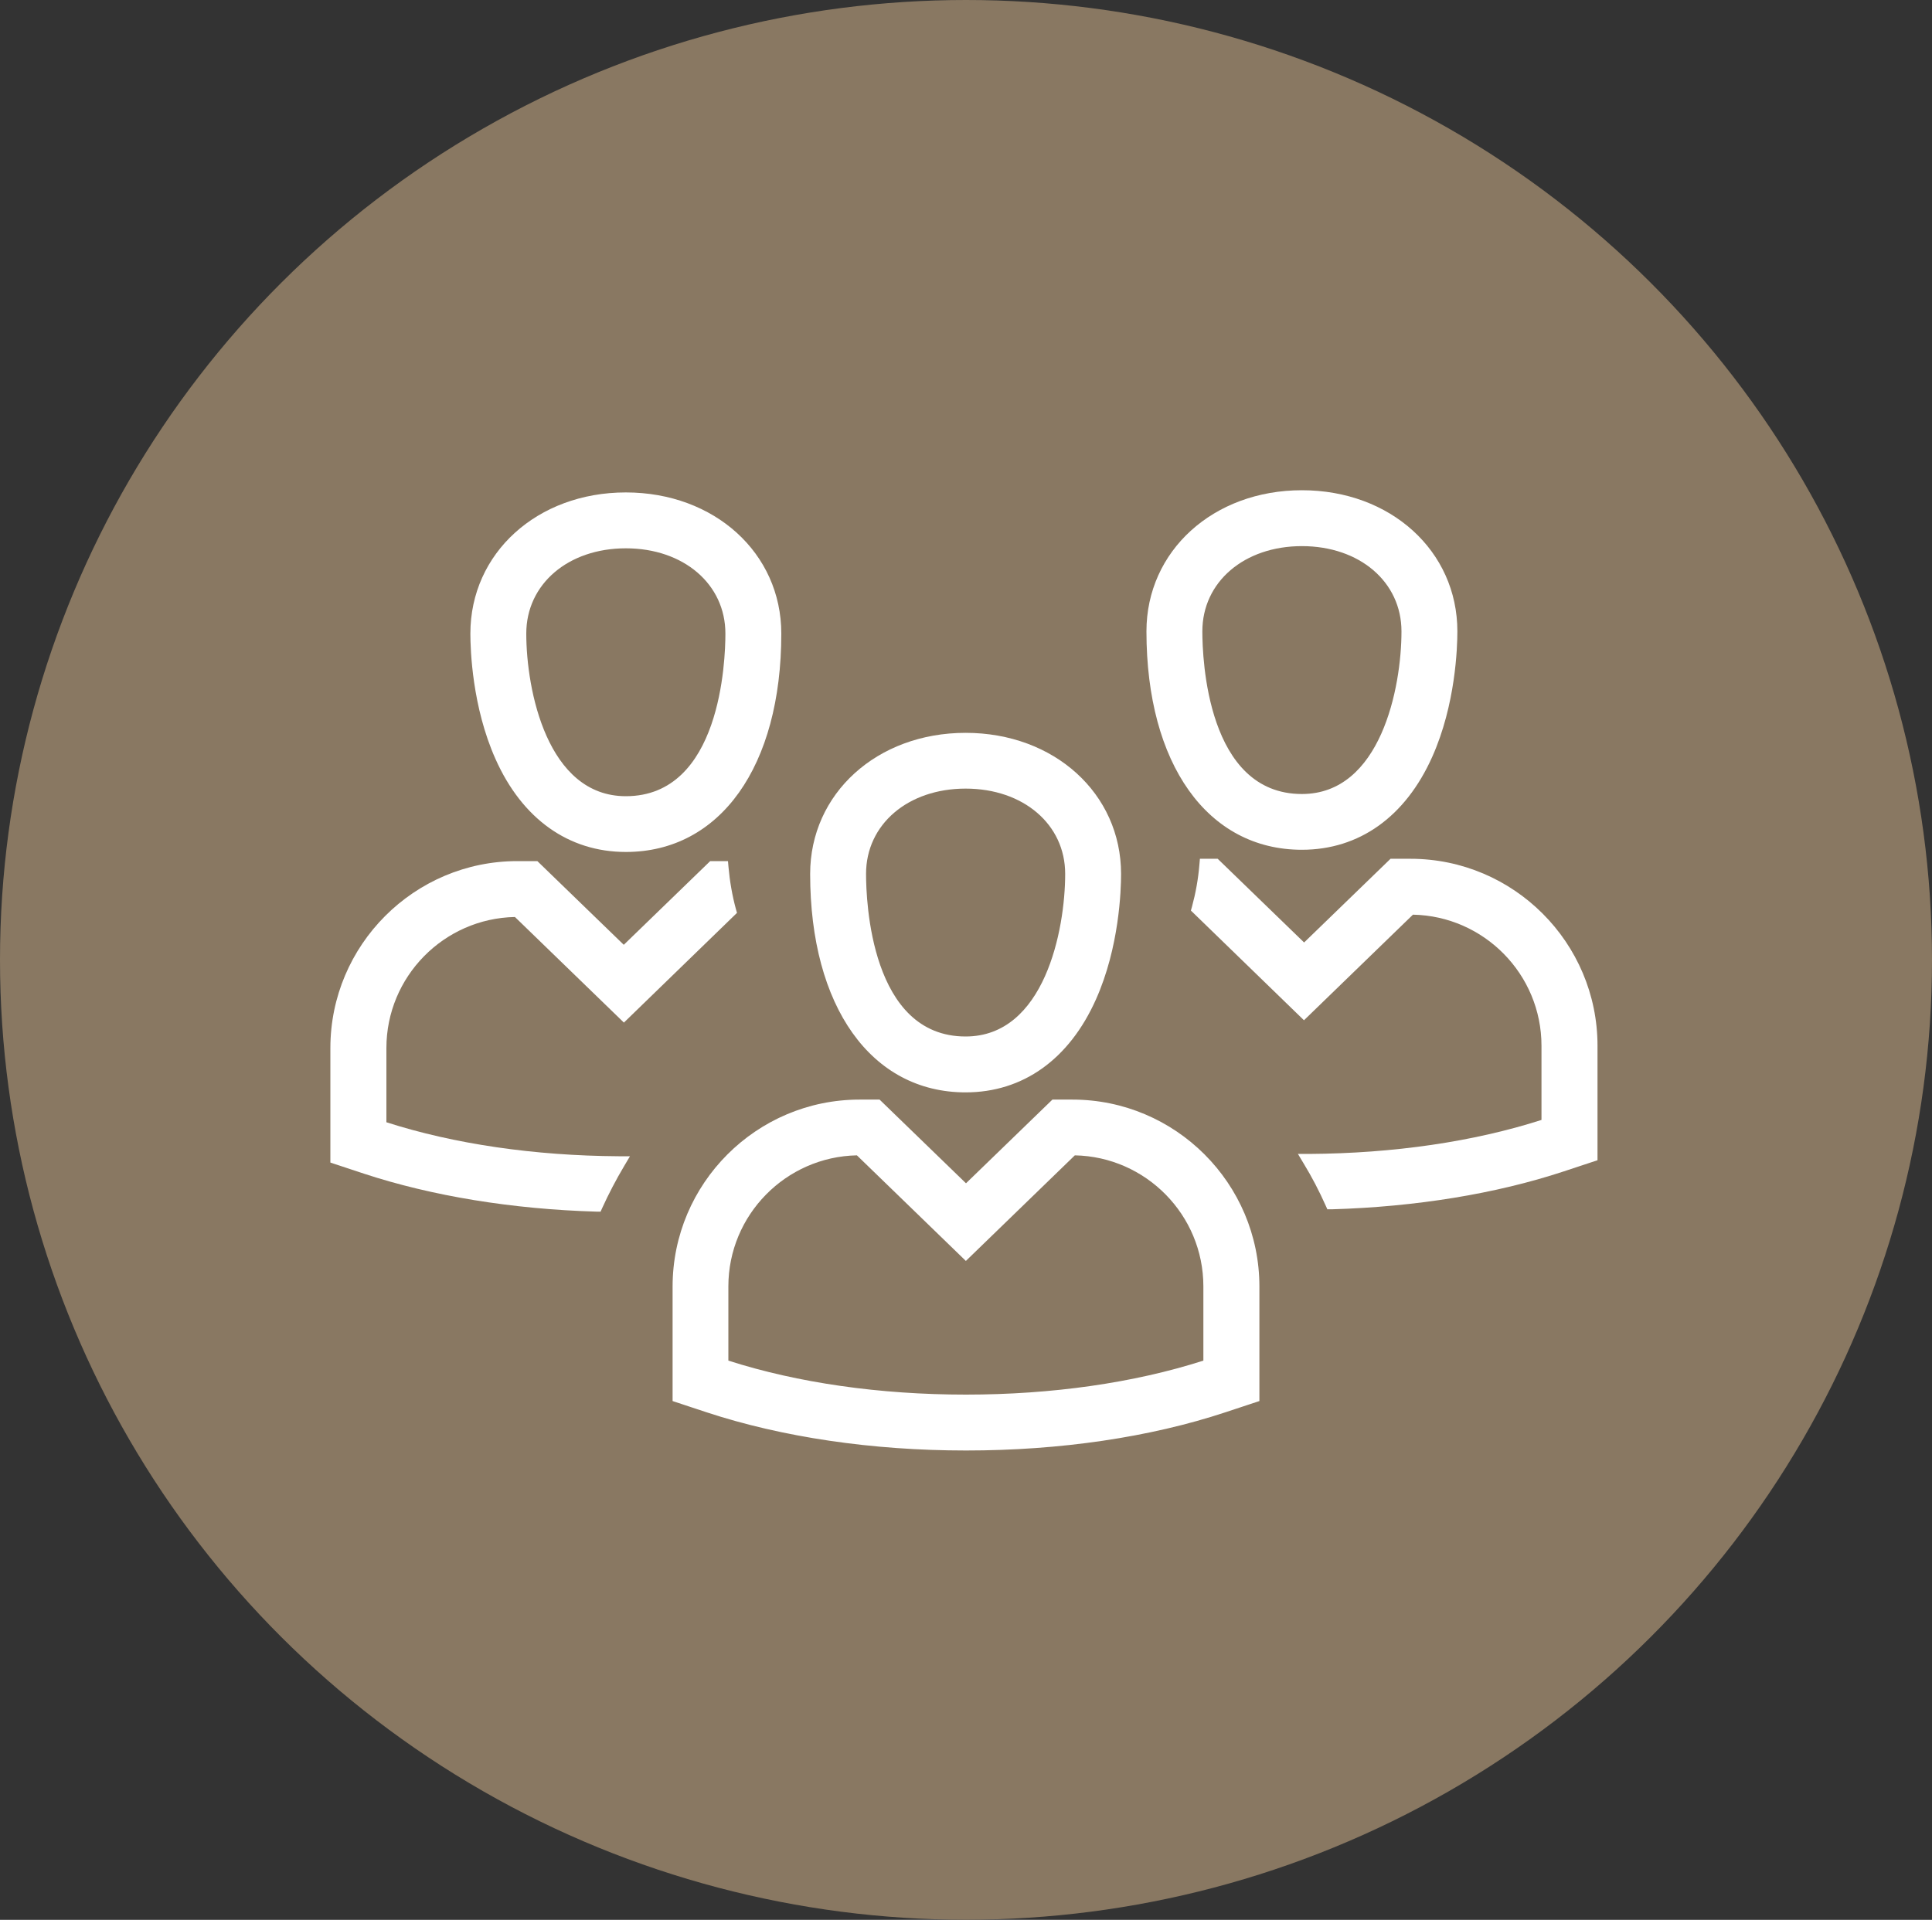
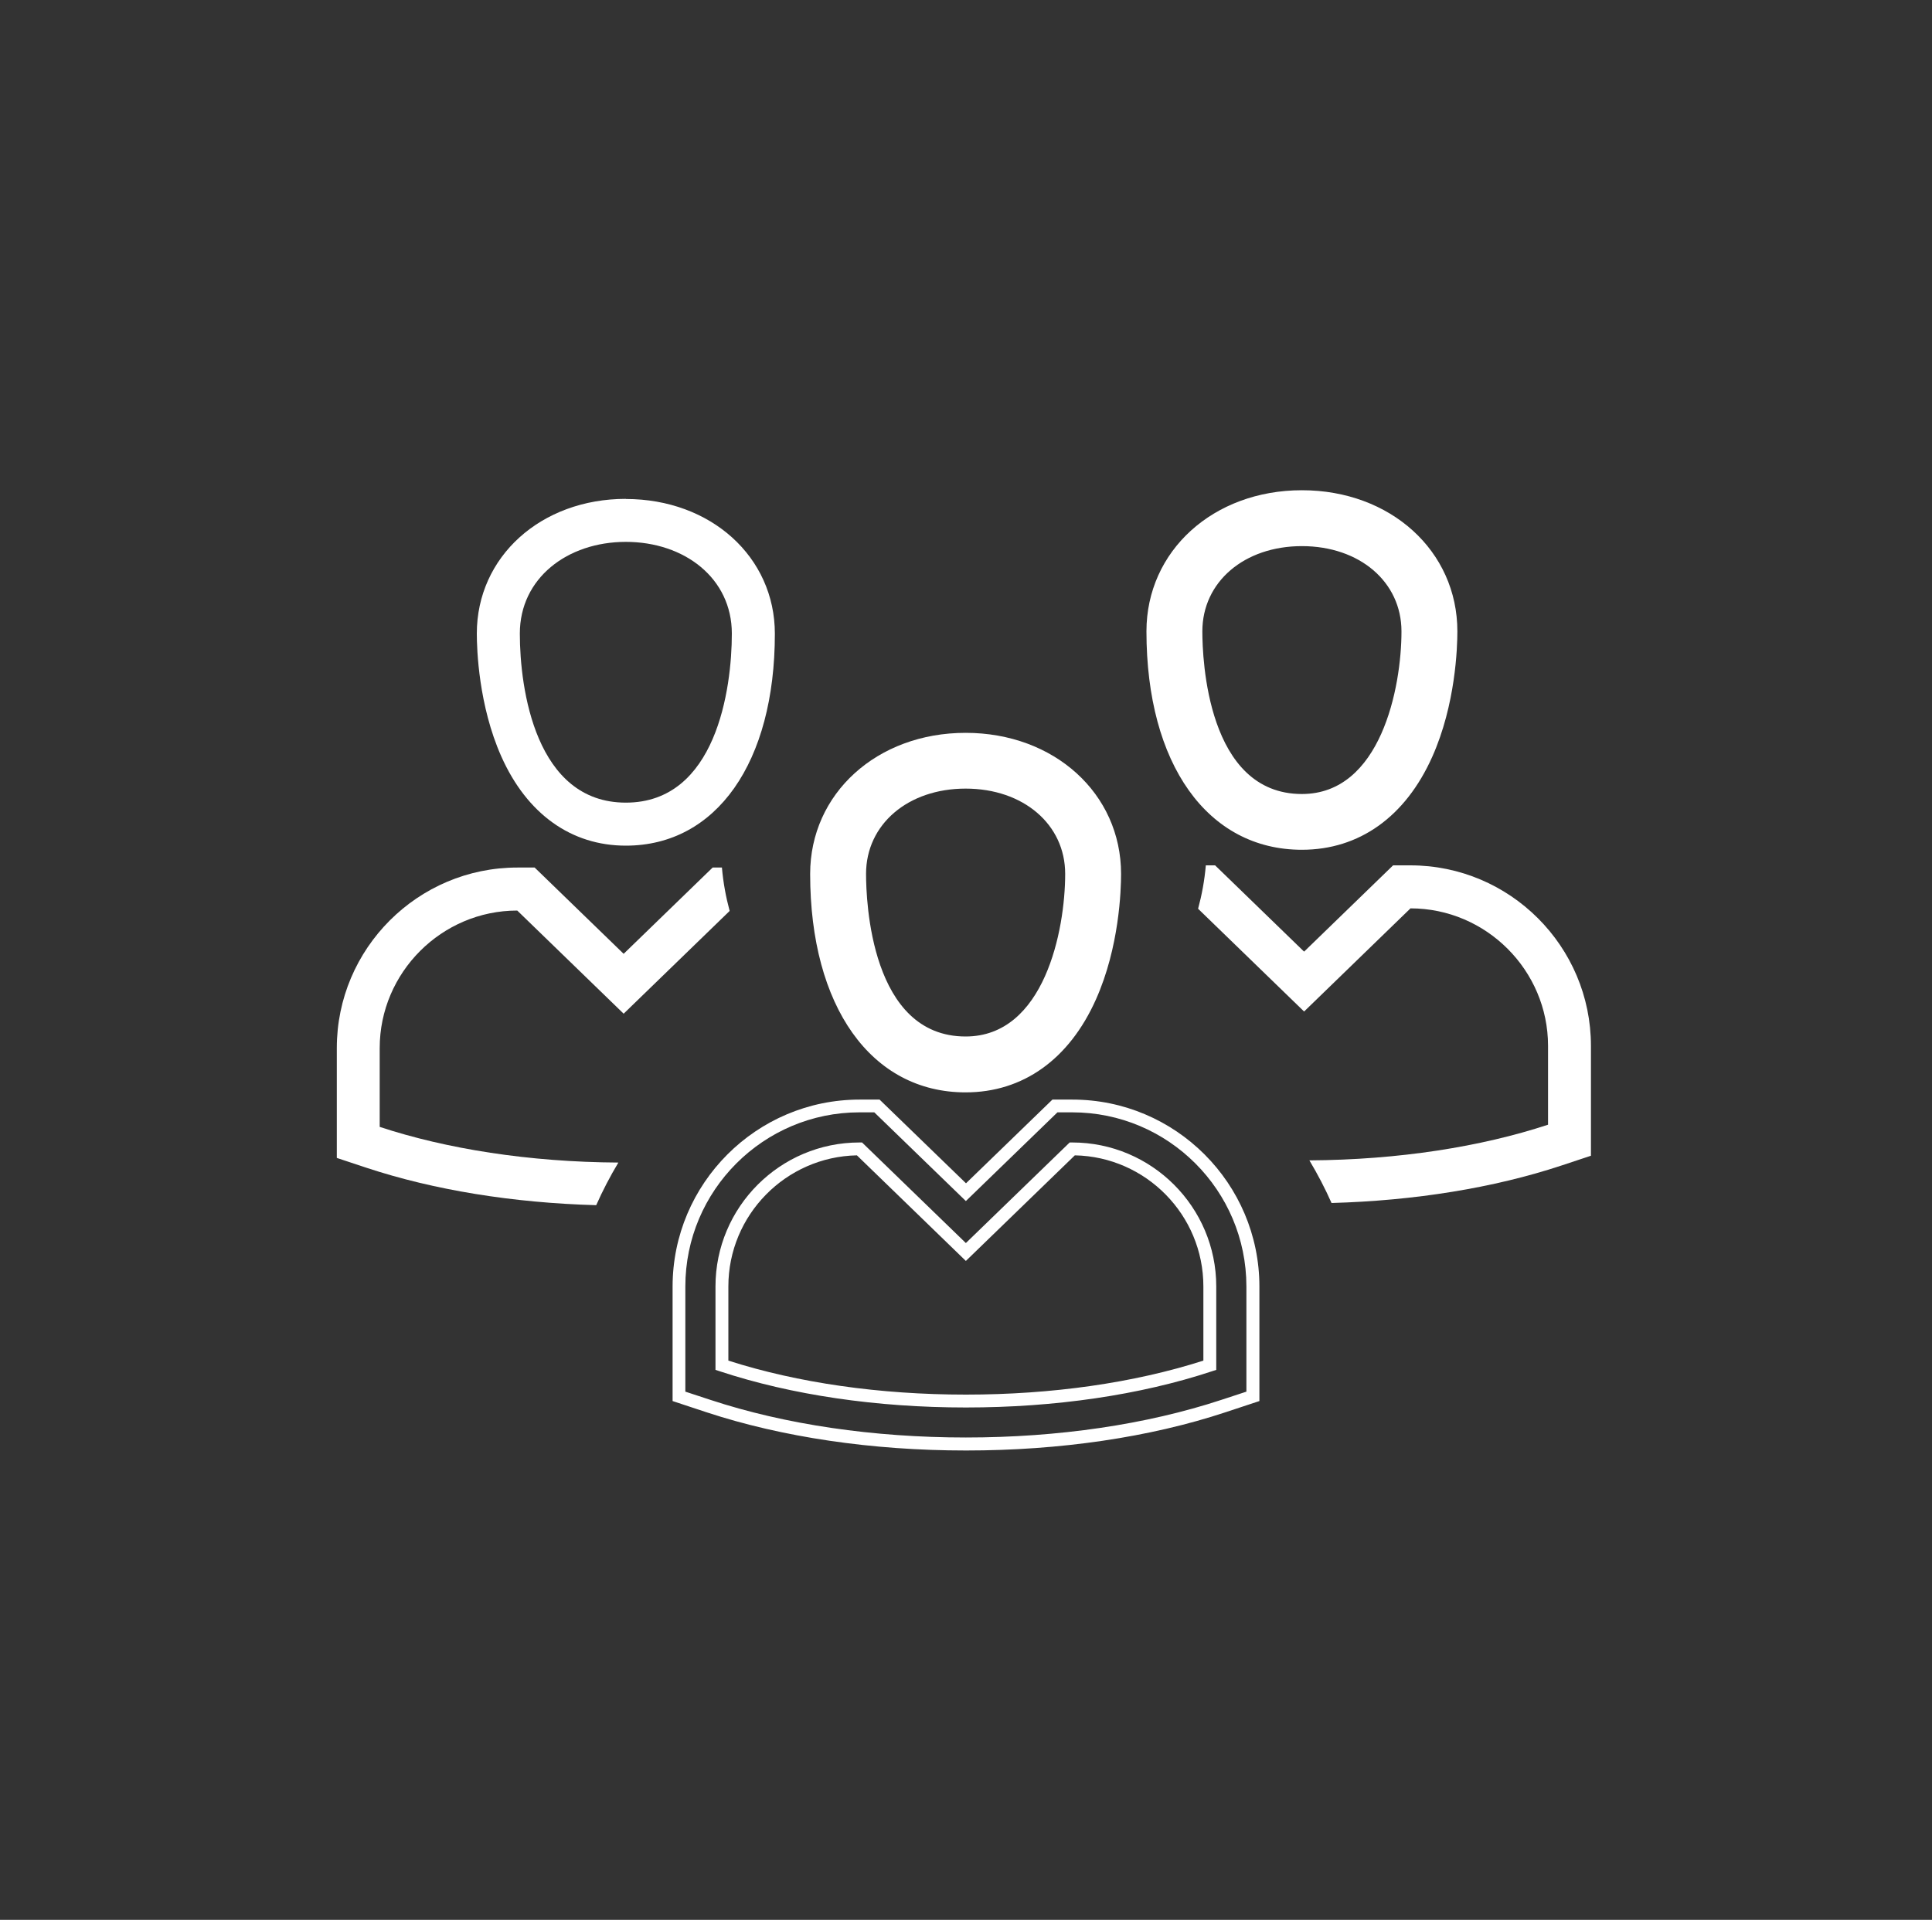
<svg xmlns="http://www.w3.org/2000/svg" id="Laag_2" data-name="Laag 2" viewBox="0 0 150 149.09">
  <rect x="0" y="0" width="150" height="149.09" fill="#333333" stroke="none" />
  <defs>
    <style>
      .cls-1 {
        fill: #897862;
      }

      .cls-2 {
        fill: #fff;
      }
    </style>
  </defs>
  <g id="Laag_1-2" data-name="Laag 1">
    <g>
-       <ellipse class="cls-1" cx="75" cy="74.54" rx="75" ry="74.54" />
      <g>
        <g>
-           <path class="cls-2" d="M83.25,89.22c5.87,0,10.68,4.81,10.68,10.68v6.12c-5.29,1.75-11.84,2.78-18.94,2.78s-13.65-1.03-18.94-2.78v-6.12c0-5.87,4.81-10.68,10.68-10.68l8.26,8.01,8.26-8.01M83.25,85.89h-1.35l-.97.94-5.94,5.76-5.94-5.76-.97-.94h-1.35c-7.73,0-14.02,6.29-14.02,14.02v8.53l2.29.76c5.84,1.93,12.76,2.95,19.99,2.95s14.14-1.02,19.99-2.95l2.29-.76v-8.53c0-7.73-6.29-14.02-14.02-14.02h0Z" />
          <path class="cls-2" d="M74.99,112.64c-7.28,0-14.25-1.03-20.14-2.97l-2.63-.87v-8.89c0-8,6.51-14.52,14.52-14.52h1.55l6.71,6.5,6.71-6.5h1.55c8,0,14.52,6.51,14.52,14.52v8.89l-2.63.87c-5.89,1.95-12.86,2.97-20.14,2.97ZM53.21,108.07l1.95.64c5.79,1.91,12.65,2.92,19.83,2.92s14.03-1.01,19.83-2.92l1.95-.64v-8.17c0-7.45-6.06-13.52-13.52-13.52h-1.15l-7.11,6.89-7.11-6.89h-1.15c-7.45,0-13.52,6.06-13.52,13.52v8.17ZM74.99,109.3c-6.93,0-13.53-.97-19.1-2.81l-.34-.11v-6.48c0-6.16,5.01-11.18,11.18-11.18h.2l8.06,7.81,8.06-7.81h.2c6.16,0,11.18,5.01,11.18,11.18v6.48l-.34.11c-5.56,1.84-12.17,2.81-19.1,2.81ZM56.55,105.66c5.39,1.73,11.76,2.64,18.44,2.64s13.05-.91,18.44-2.64v-5.76c0-5.55-4.46-10.07-9.98-10.18l-8.46,8.2-8.46-8.2c-5.52.11-9.98,4.63-9.98,10.18v5.76Z" />
        </g>
        <g>
          <path class="cls-2" d="M74.97,60.74c4.55,0,8.23,2.82,8.23,7.12s-1.56,13.13-8.23,13.13c-7.01,0-8.23-8.83-8.23-13.13s3.69-7.12,8.23-7.12M74.97,57.41c-6.6,0-11.57,4.5-11.57,10.46,0,10,4.54,16.46,11.57,16.46,4.24,0,7.67-2.46,9.67-6.93,1.77-3.96,1.9-8.3,1.9-9.54,0-5.96-4.97-10.46-11.57-10.46h0Z" />
          <path class="cls-2" d="M74.97,84.83c-7.33,0-12.07-6.66-12.07-16.96,0-6.25,5.19-10.96,12.07-10.96s12.07,4.71,12.07,10.96c0,1.26-.14,5.69-1.95,9.74-2.08,4.66-5.67,7.22-10.12,7.22ZM74.97,57.91c-6.31,0-11.07,4.28-11.07,9.96,0,9.7,4.35,15.96,11.07,15.96,4.03,0,7.3-2.36,9.21-6.63,1.72-3.87,1.86-8.12,1.86-9.33,0-5.68-4.76-9.96-11.07-9.96ZM74.97,81.49c-3.23,0-5.72-1.82-7.2-5.25-1.38-3.2-1.53-6.92-1.53-8.37,0-4.42,3.67-7.62,8.73-7.62s8.73,3.2,8.73,7.62c0,1.09-.12,4.93-1.66,8.38-1.53,3.43-3.98,5.25-7.08,5.25ZM74.97,61.24c-4.48,0-7.73,2.78-7.73,6.62,0,2.11.37,12.63,7.73,12.63,6.12,0,7.73-8.26,7.73-12.63,0-3.84-3.25-6.62-7.73-6.62Z" />
        </g>
        <g>
          <path class="cls-2" d="M101.08,41.91c4.55,0,8.23,2.82,8.23,7.12s-1.56,13.13-8.23,13.13c-7.01,0-8.23-8.83-8.23-13.13s3.69-7.12,8.23-7.12M101.08,38.57c-6.6,0-11.57,4.5-11.57,10.46,0,10,4.54,16.46,11.57,16.46,4.24,0,7.67-2.46,9.67-6.93,1.77-3.96,1.9-8.3,1.9-9.54,0-5.96-4.97-10.46-11.57-10.46h0Z" />
          <path class="cls-2" d="M101.08,65.99c-7.33,0-12.07-6.66-12.07-16.96,0-6.25,5.19-10.96,12.07-10.96s12.07,4.71,12.07,10.96c0,1.26-.14,5.69-1.95,9.74-2.08,4.66-5.67,7.22-10.12,7.22ZM101.08,39.07c-6.31,0-11.07,4.28-11.07,9.96,0,9.7,4.35,15.96,11.07,15.96,4.03,0,7.3-2.36,9.21-6.63,1.72-3.87,1.86-8.12,1.86-9.33,0-5.68-4.76-9.96-11.07-9.96ZM101.08,62.66c-3.23,0-5.72-1.82-7.2-5.25-1.38-3.2-1.53-6.92-1.53-8.37,0-4.42,3.67-7.62,8.73-7.62s8.73,3.2,8.73,7.62c0,1.09-.12,4.93-1.66,8.38-1.53,3.43-3.98,5.25-7.08,5.25ZM101.08,42.41c-4.48,0-7.73,2.78-7.73,6.62,0,2.11.37,12.63,7.73,12.63,6.12,0,7.73-8.26,7.73-12.63,0-3.84-3.25-6.62-7.73-6.62Z" />
        </g>
        <g>
          <path class="cls-2" d="M109.51,67.2h-1.35l-.97.94-5.94,5.76-5.94-5.76-.97-.94h-.72c-.1,1.17-.31,2.3-.6,3.37l8.23,7.98,8.26-8.01c5.87,0,10.68,4.81,10.68,10.68v6.12c-5.19,1.71-11.59,2.73-18.53,2.77.64,1.07,1.22,2.18,1.72,3.31,6.45-.18,12.59-1.17,17.85-2.91l2.29-.76v-8.53c0-7.73-6.29-14.02-14.02-14.02Z" />
-           <path class="cls-2" d="M103.06,93.92l-.14-.31c-.49-1.1-1.06-2.2-1.7-3.25l-.45-.75h.88c6.55-.04,12.77-.95,18.03-2.64v-5.76c0-5.55-4.46-10.07-9.98-10.18l-8.46,8.2-8.78-8.52.08-.28c.29-1.07.49-2.17.58-3.28l.04-.46h1.38l6.71,6.5,6.71-6.5h1.55c8,0,14.52,6.51,14.52,14.52v8.89l-2.63.87c-5.27,1.74-11.49,2.75-18,2.94h-.33ZM102.52,90.59c.43.76.82,1.53,1.18,2.31,6.29-.2,12.29-1.2,17.38-2.87l1.95-.64v-8.17c0-7.45-6.06-13.52-13.52-13.52h-1.15l-7.11,6.89-7.11-6.89h-.06c-.1.92-.27,1.83-.49,2.72l7.67,7.43,8.06-7.81h.2c6.16,0,11.18,5.01,11.18,11.18v6.48l-.34.11c-5.2,1.72-11.35,2.68-17.83,2.79Z" />
        </g>
        <g>
          <path class="cls-2" d="M48.59,42.08c4.55,0,8.23,2.82,8.23,7.12s-1.22,13.13-8.23,13.13-8.23-8.83-8.23-13.13,3.69-7.12,8.23-7.12M48.59,38.74c-6.6,0-11.57,4.5-11.57,10.46,0,1.24.14,5.58,1.9,9.54,1.99,4.47,5.43,6.93,9.67,6.93,7.03,0,11.57-6.46,11.57-16.46,0-5.96-4.97-10.46-11.57-10.46h0Z" />
-           <path class="cls-2" d="M48.59,66.16c-4.45,0-8.05-2.57-10.12-7.22-1.81-4.05-1.95-8.48-1.95-9.74,0-6.25,5.19-10.96,12.07-10.96s12.07,4.71,12.07,10.96c0,10.31-4.74,16.96-12.07,16.96ZM48.59,39.24c-6.31,0-11.07,4.28-11.07,9.96,0,1.21.13,5.46,1.86,9.33,1.91,4.28,5.18,6.63,9.21,6.63,6.72,0,11.07-6.27,11.07-15.96,0-5.68-4.76-9.96-11.07-9.96ZM48.59,62.83c-3.1,0-5.54-1.81-7.08-5.25-1.54-3.45-1.66-7.29-1.66-8.38,0-4.41,3.67-7.62,8.73-7.62s8.73,3.2,8.73,7.62c0,1.45-.15,5.17-1.53,8.37-1.48,3.44-3.97,5.25-7.2,5.25ZM48.59,42.58c-4.48,0-7.73,2.78-7.73,6.62,0,4.37,1.62,12.63,7.73,12.63,7.36,0,7.73-10.52,7.73-12.63,0-3.84-3.25-6.62-7.73-6.62Z" />
        </g>
        <g>
          <path class="cls-2" d="M40.16,67.37h1.35l.97.94,5.94,5.76,5.94-5.76.97-.94h.72c.1,1.17.31,2.3.6,3.37l-8.23,7.98-8.26-8.01c-5.87,0-10.68,4.81-10.68,10.68v6.12c5.19,1.71,11.59,2.73,18.53,2.77-.64,1.07-1.22,2.18-1.72,3.31-6.45-.18-12.59-1.17-17.85-2.91l-2.29-.76v-8.53c0-7.73,6.29-14.02,14.02-14.02Z" />
-           <path class="cls-2" d="M46.61,94.09h-.33c-6.5-.19-12.73-1.21-18-2.94l-2.63-.87v-8.89c0-8,6.51-14.52,14.52-14.52h1.55l6.71,6.5,6.71-6.5h1.38l.04.46c.1,1.11.29,2.22.58,3.28l.08.28-8.78,8.52-8.46-8.2c-5.52.11-9.98,4.63-9.98,10.18v5.76c5.26,1.69,11.49,2.6,18.03,2.64h.88s-.45.76-.45.76c-.63,1.06-1.2,2.15-1.7,3.25l-.14.31ZM26.64,89.55l1.95.64c5.09,1.68,11.09,2.67,17.38,2.87.36-.78.75-1.55,1.18-2.31-6.48-.11-12.62-1.07-17.83-2.79l-.34-.11v-6.48c0-6.16,5.01-11.18,11.18-11.18h.2l8.06,7.81,7.67-7.43c-.23-.89-.39-1.8-.49-2.72h-.06l-7.11,6.89-7.11-6.89h-1.15c-7.45,0-13.52,6.06-13.52,13.52v8.17Z" />
        </g>
      </g>
    </g>
  </g>
</svg>